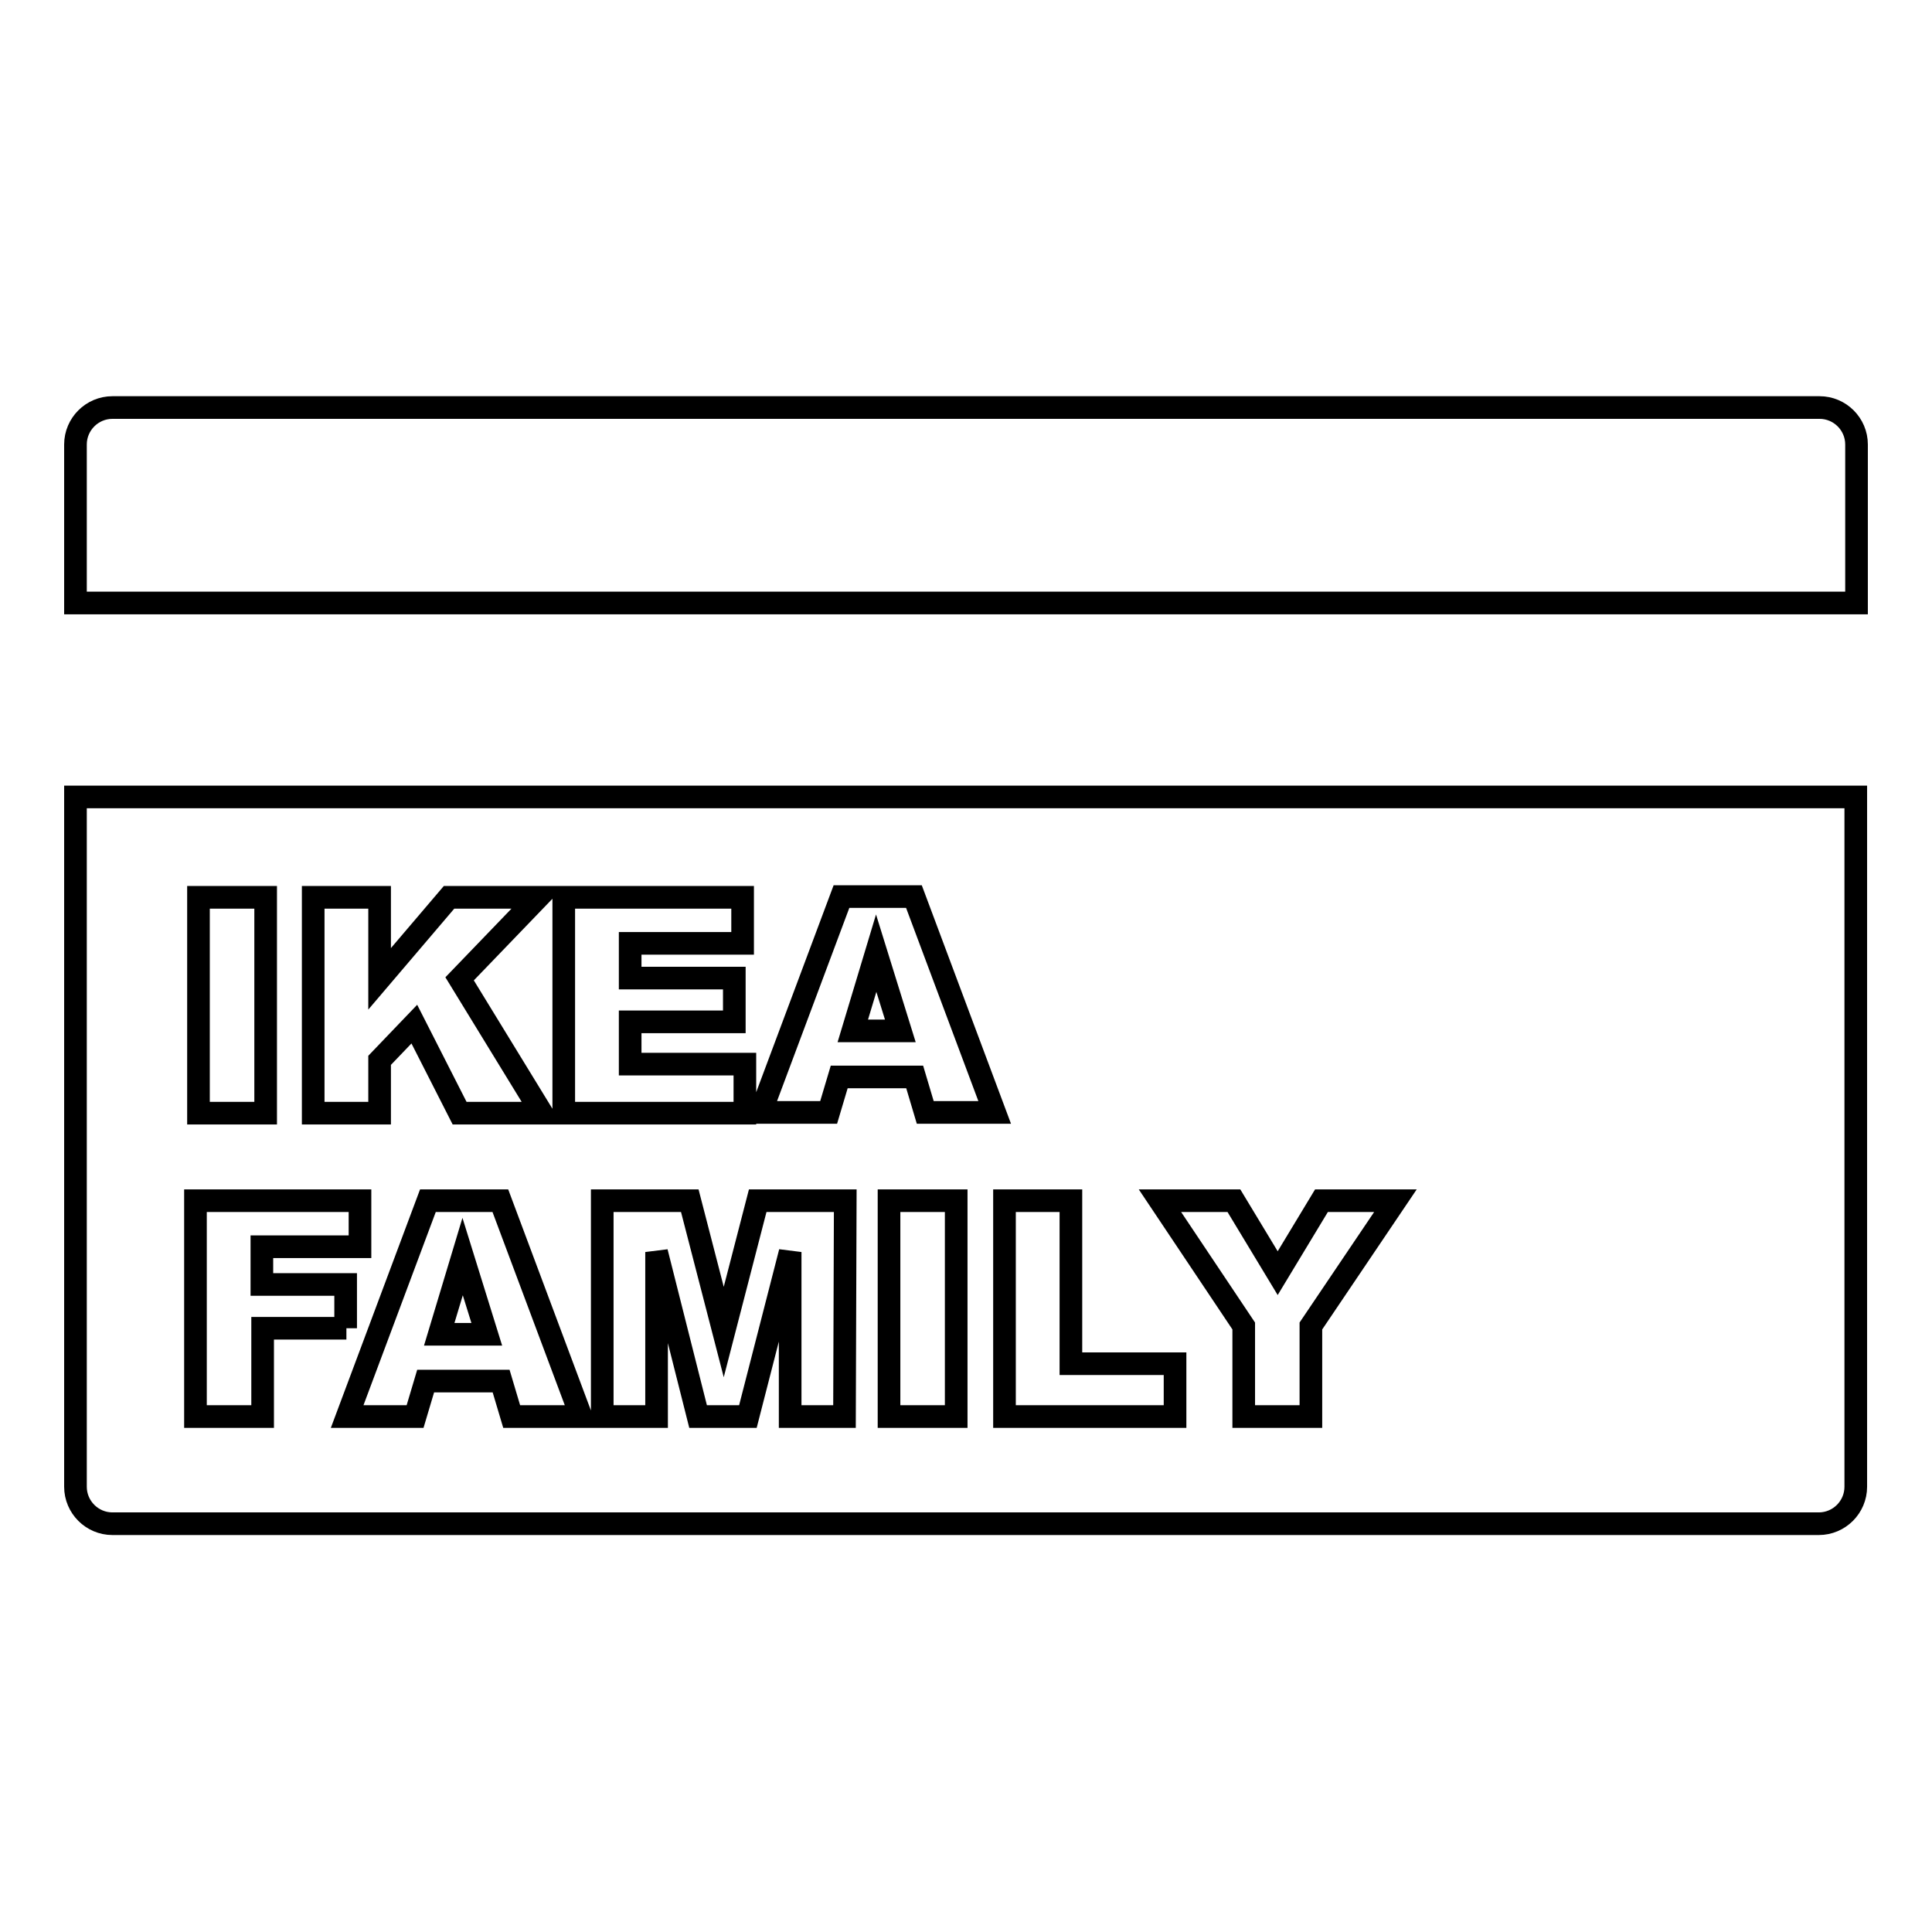
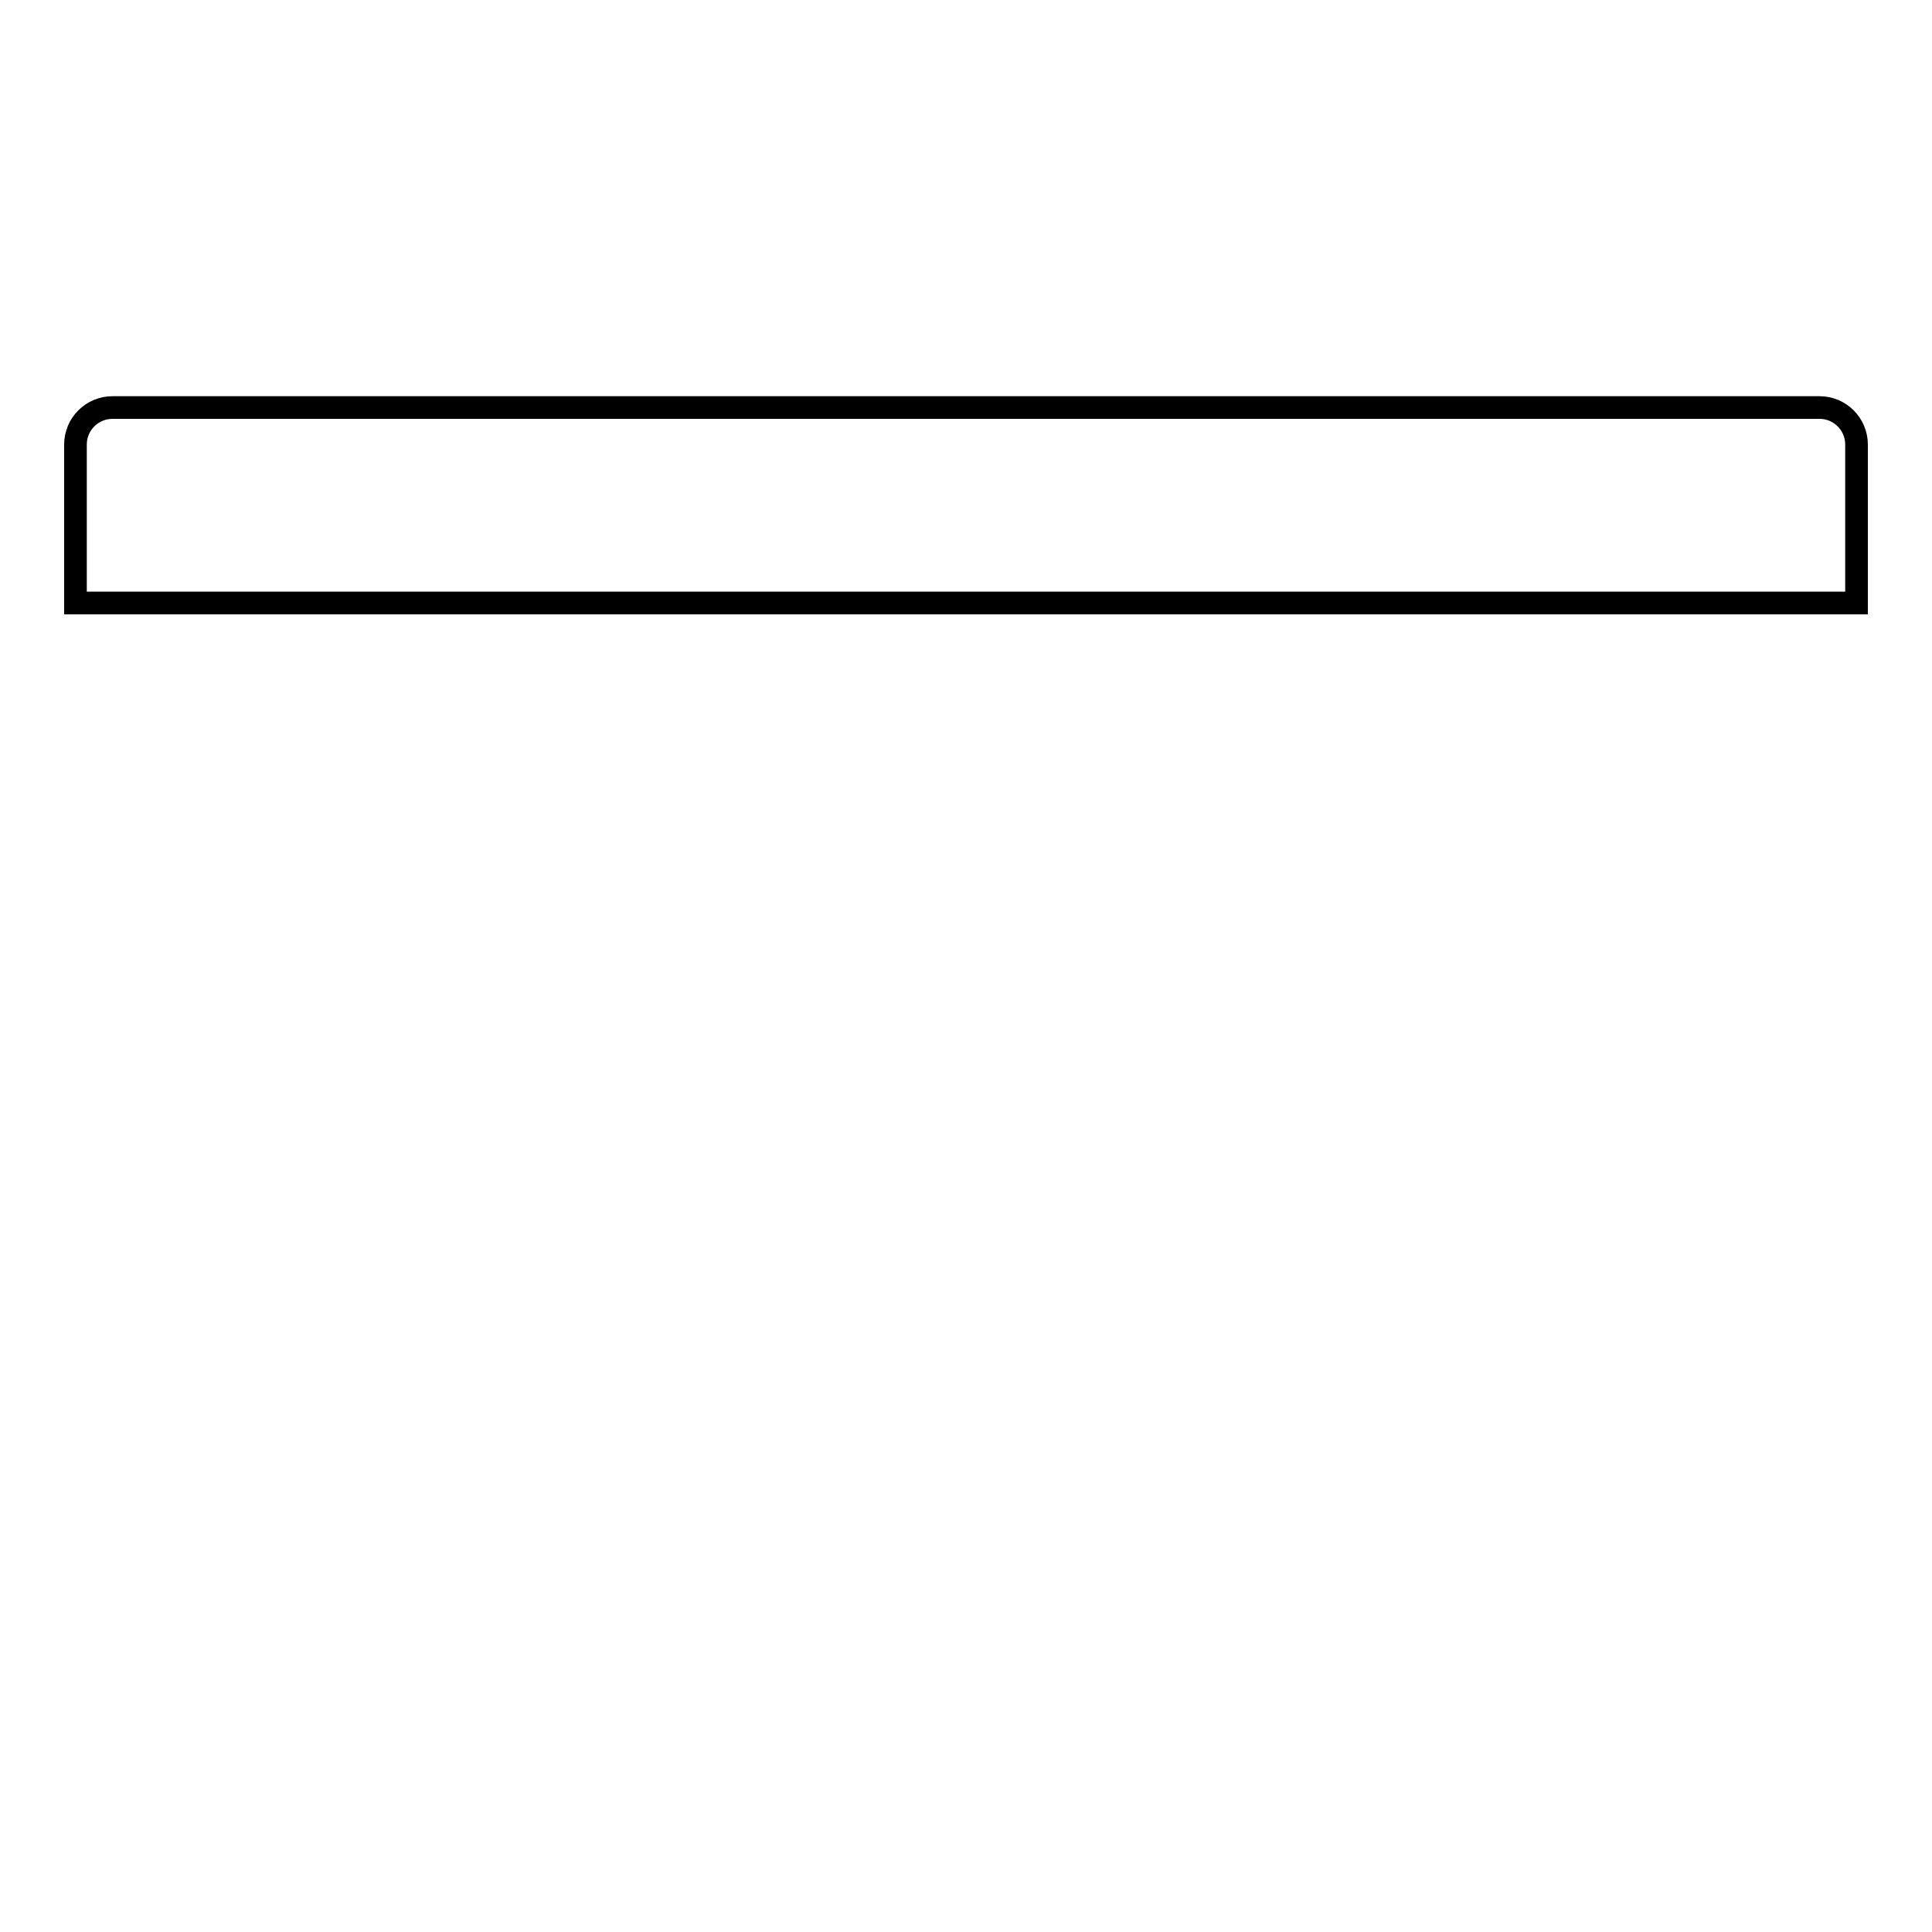
<svg xmlns="http://www.w3.org/2000/svg" version="1.1" x="0px" y="0px" viewBox="0 0 256 256" enable-background="new 0 0 256 256" xml:space="preserve">
  <g>
    <g>
      <path stroke-width="3" fill-opacity="0" stroke="#000000" d="M246,79.9v-21c0-2.7-2.2-4.9-4.9-4.9H14.9c-2.7,0-4.9,2.2-4.9,4.9v21H246z" />
-       <path stroke-width="3" fill-opacity="0" stroke="#000000" d="M58.2,176.8h6.3l-3.2-10.3L58.2,176.8z" />
-       <path stroke-width="3" fill-opacity="0" stroke="#000000" d="M113,136.6h6.3l-3.2-10.3L113,136.6z" />
-       <path stroke-width="3" fill-opacity="0" stroke="#000000" d="M10,105.6v91.4c0,2.7,2.2,4.9,4.9,4.9h226.1c2.7,0,4.9-2.2,4.9-4.9v-91.4H10z M74.7,118.9h23.7v6.1H83.5v4.6h13.8v5.8H83.5v5.6h15.2v6.5H74.7V118.9z M41.5,118.9h8.8v10.8l9.2-10.8h11.8l-10.4,10.8l10.9,17.8H60.9l-6-11.8l-4.6,4.8v7h-8.8V118.9z M26.3,118.9h8.9v28.6h-8.9V118.9z M45.9,176H34.8v11.7h-8.9v-28.6h21.8v6.1h-13v5h11.1V176z M67.8,187.7l-1.4-4.7h-10l-1.4,4.7h-9l10.7-28.6h9.6L77,187.7H67.8z M111.9,187.7h-7.2v-21.8l-5.6,21.8h-6.6L87,165.9v21.8h-7.2v-28.6h11.6l4.5,17.4l4.5-17.4h11.6L111.9,187.7L111.9,187.7z M126.7,187.7h-8.9v-28.6h8.9V187.7z M122.6,147.4l-1.4-4.7h-10l-1.4,4.7h-9l10.7-28.6h9.6l10.7,28.6H122.6z M155.7,187.7h-22.6v-28.6h8.8v21.6h13.8V187.7z M173.7,175.7v12h-8.9v-12l-11.1-16.6h9.8l5.8,9.6l5.8-9.6h9.8L173.7,175.7z" />
    </g>
  </g>
</svg>